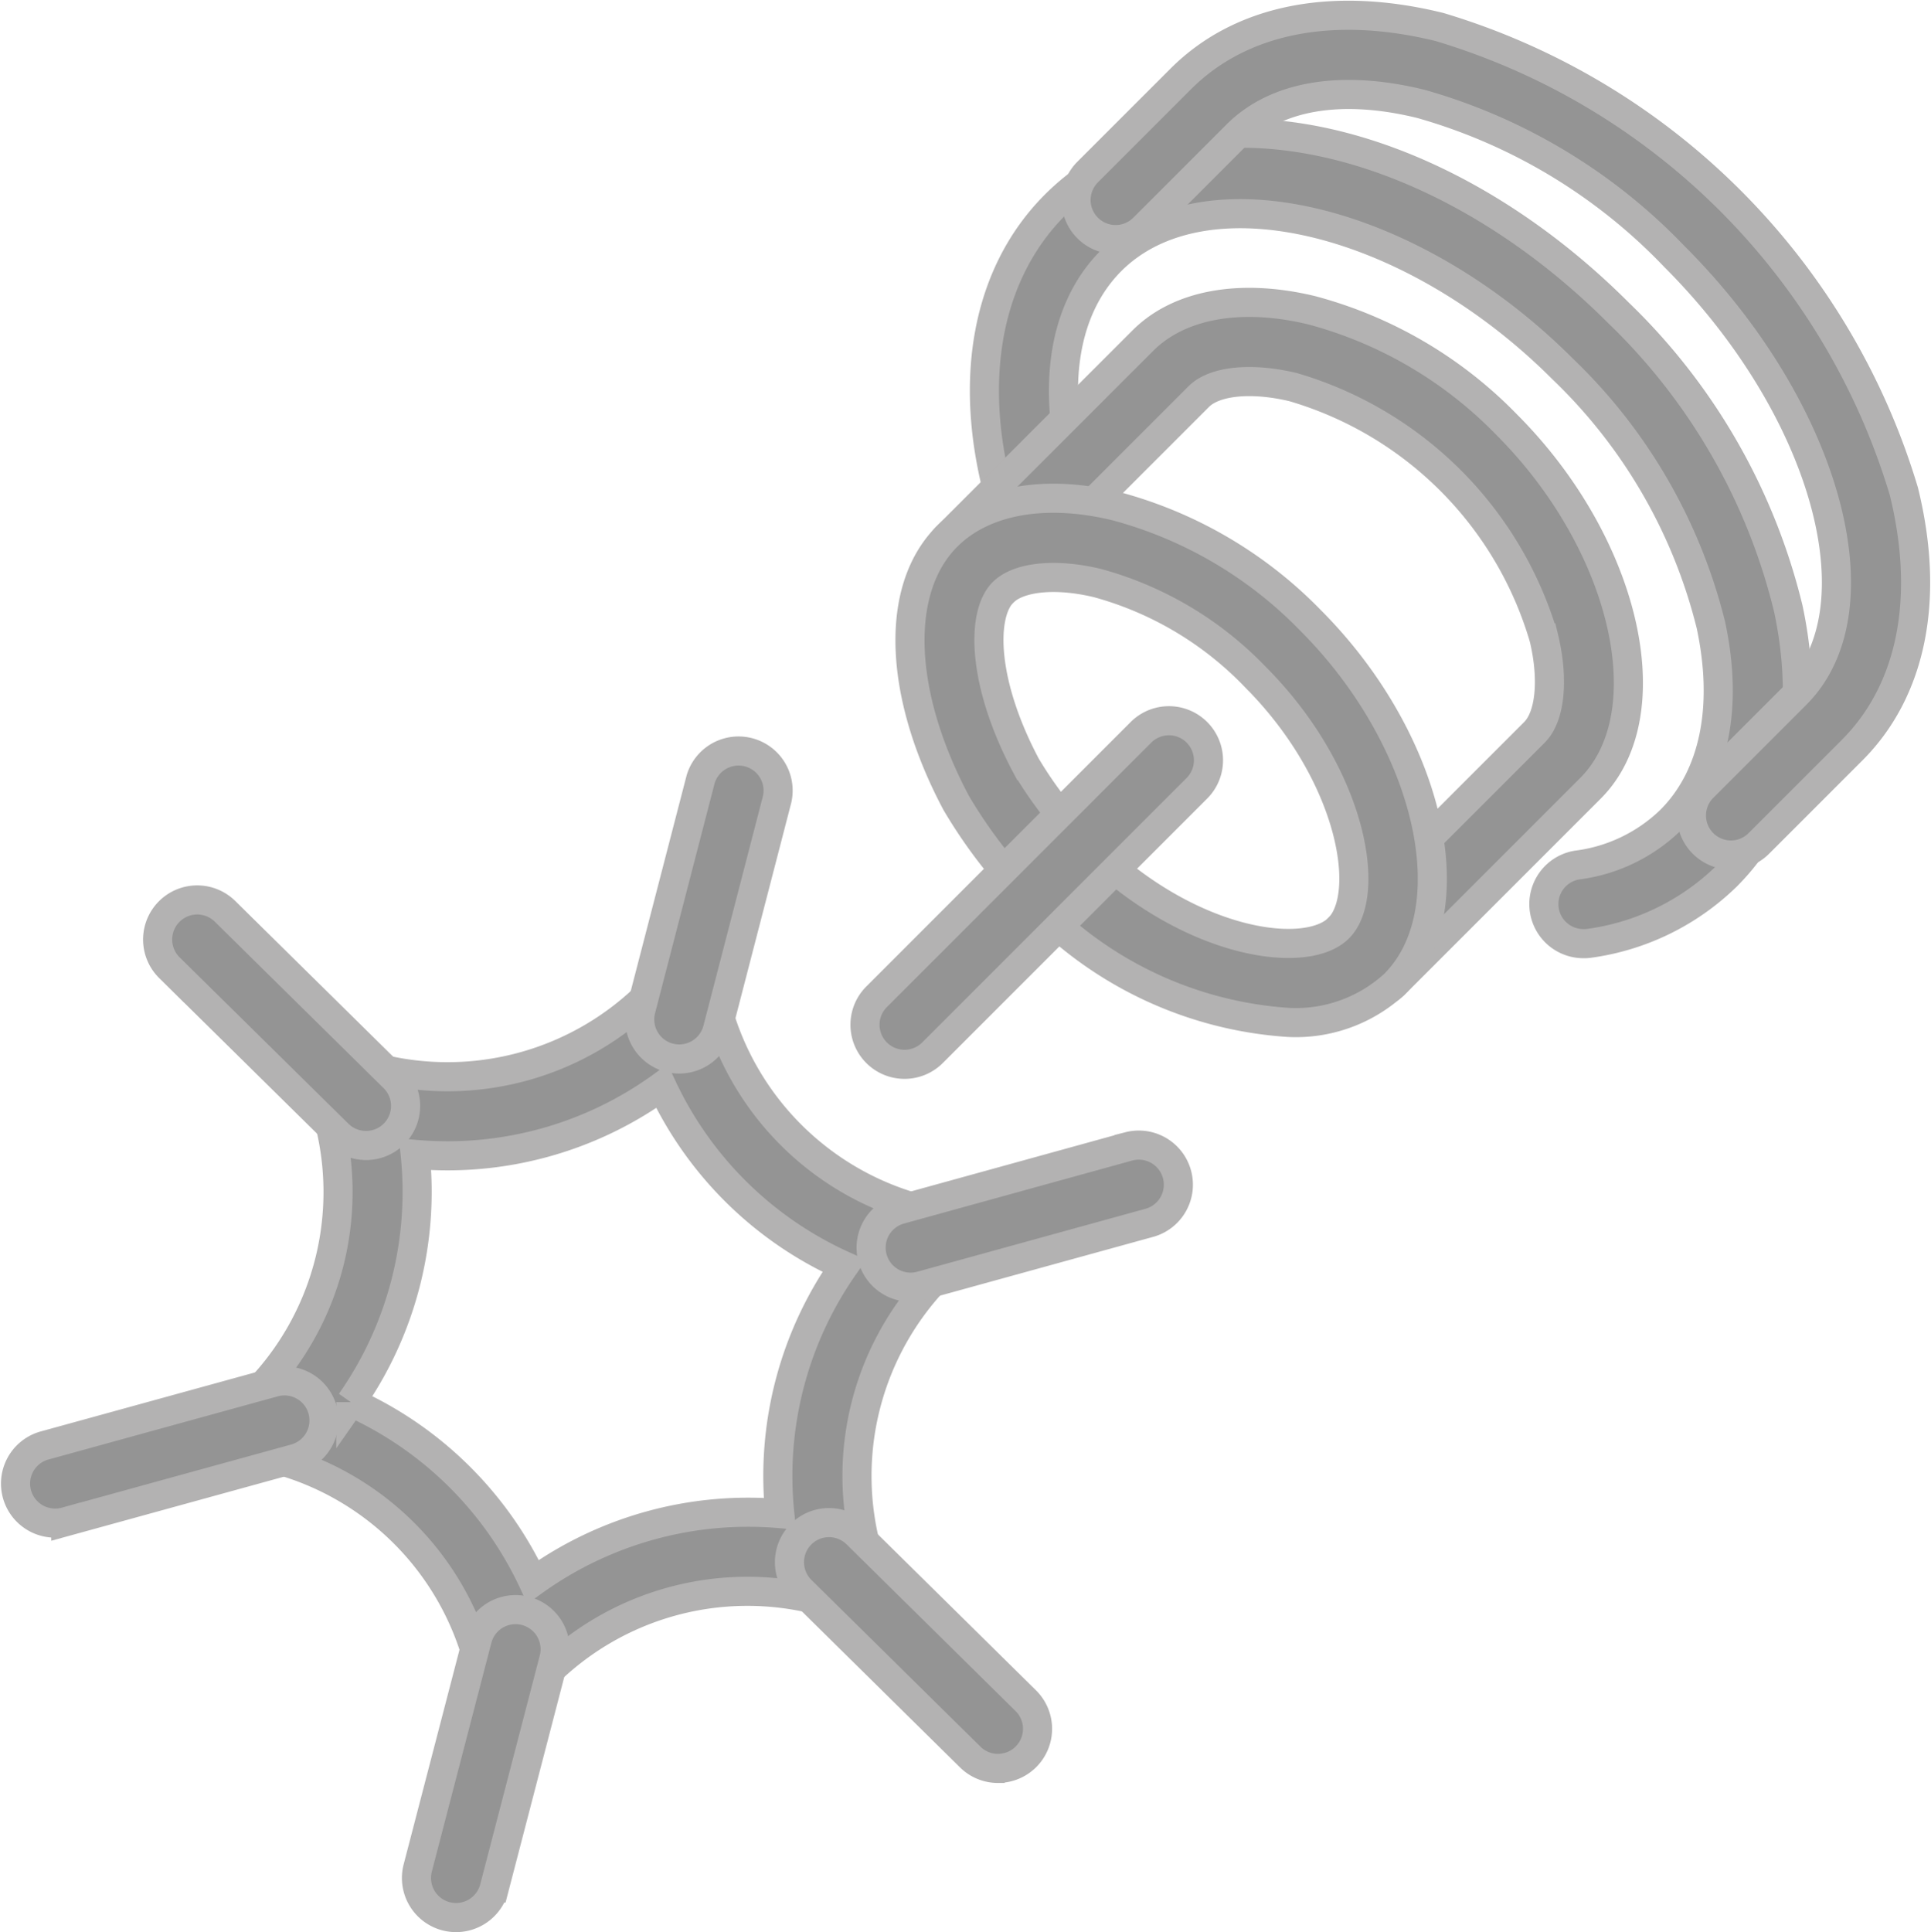
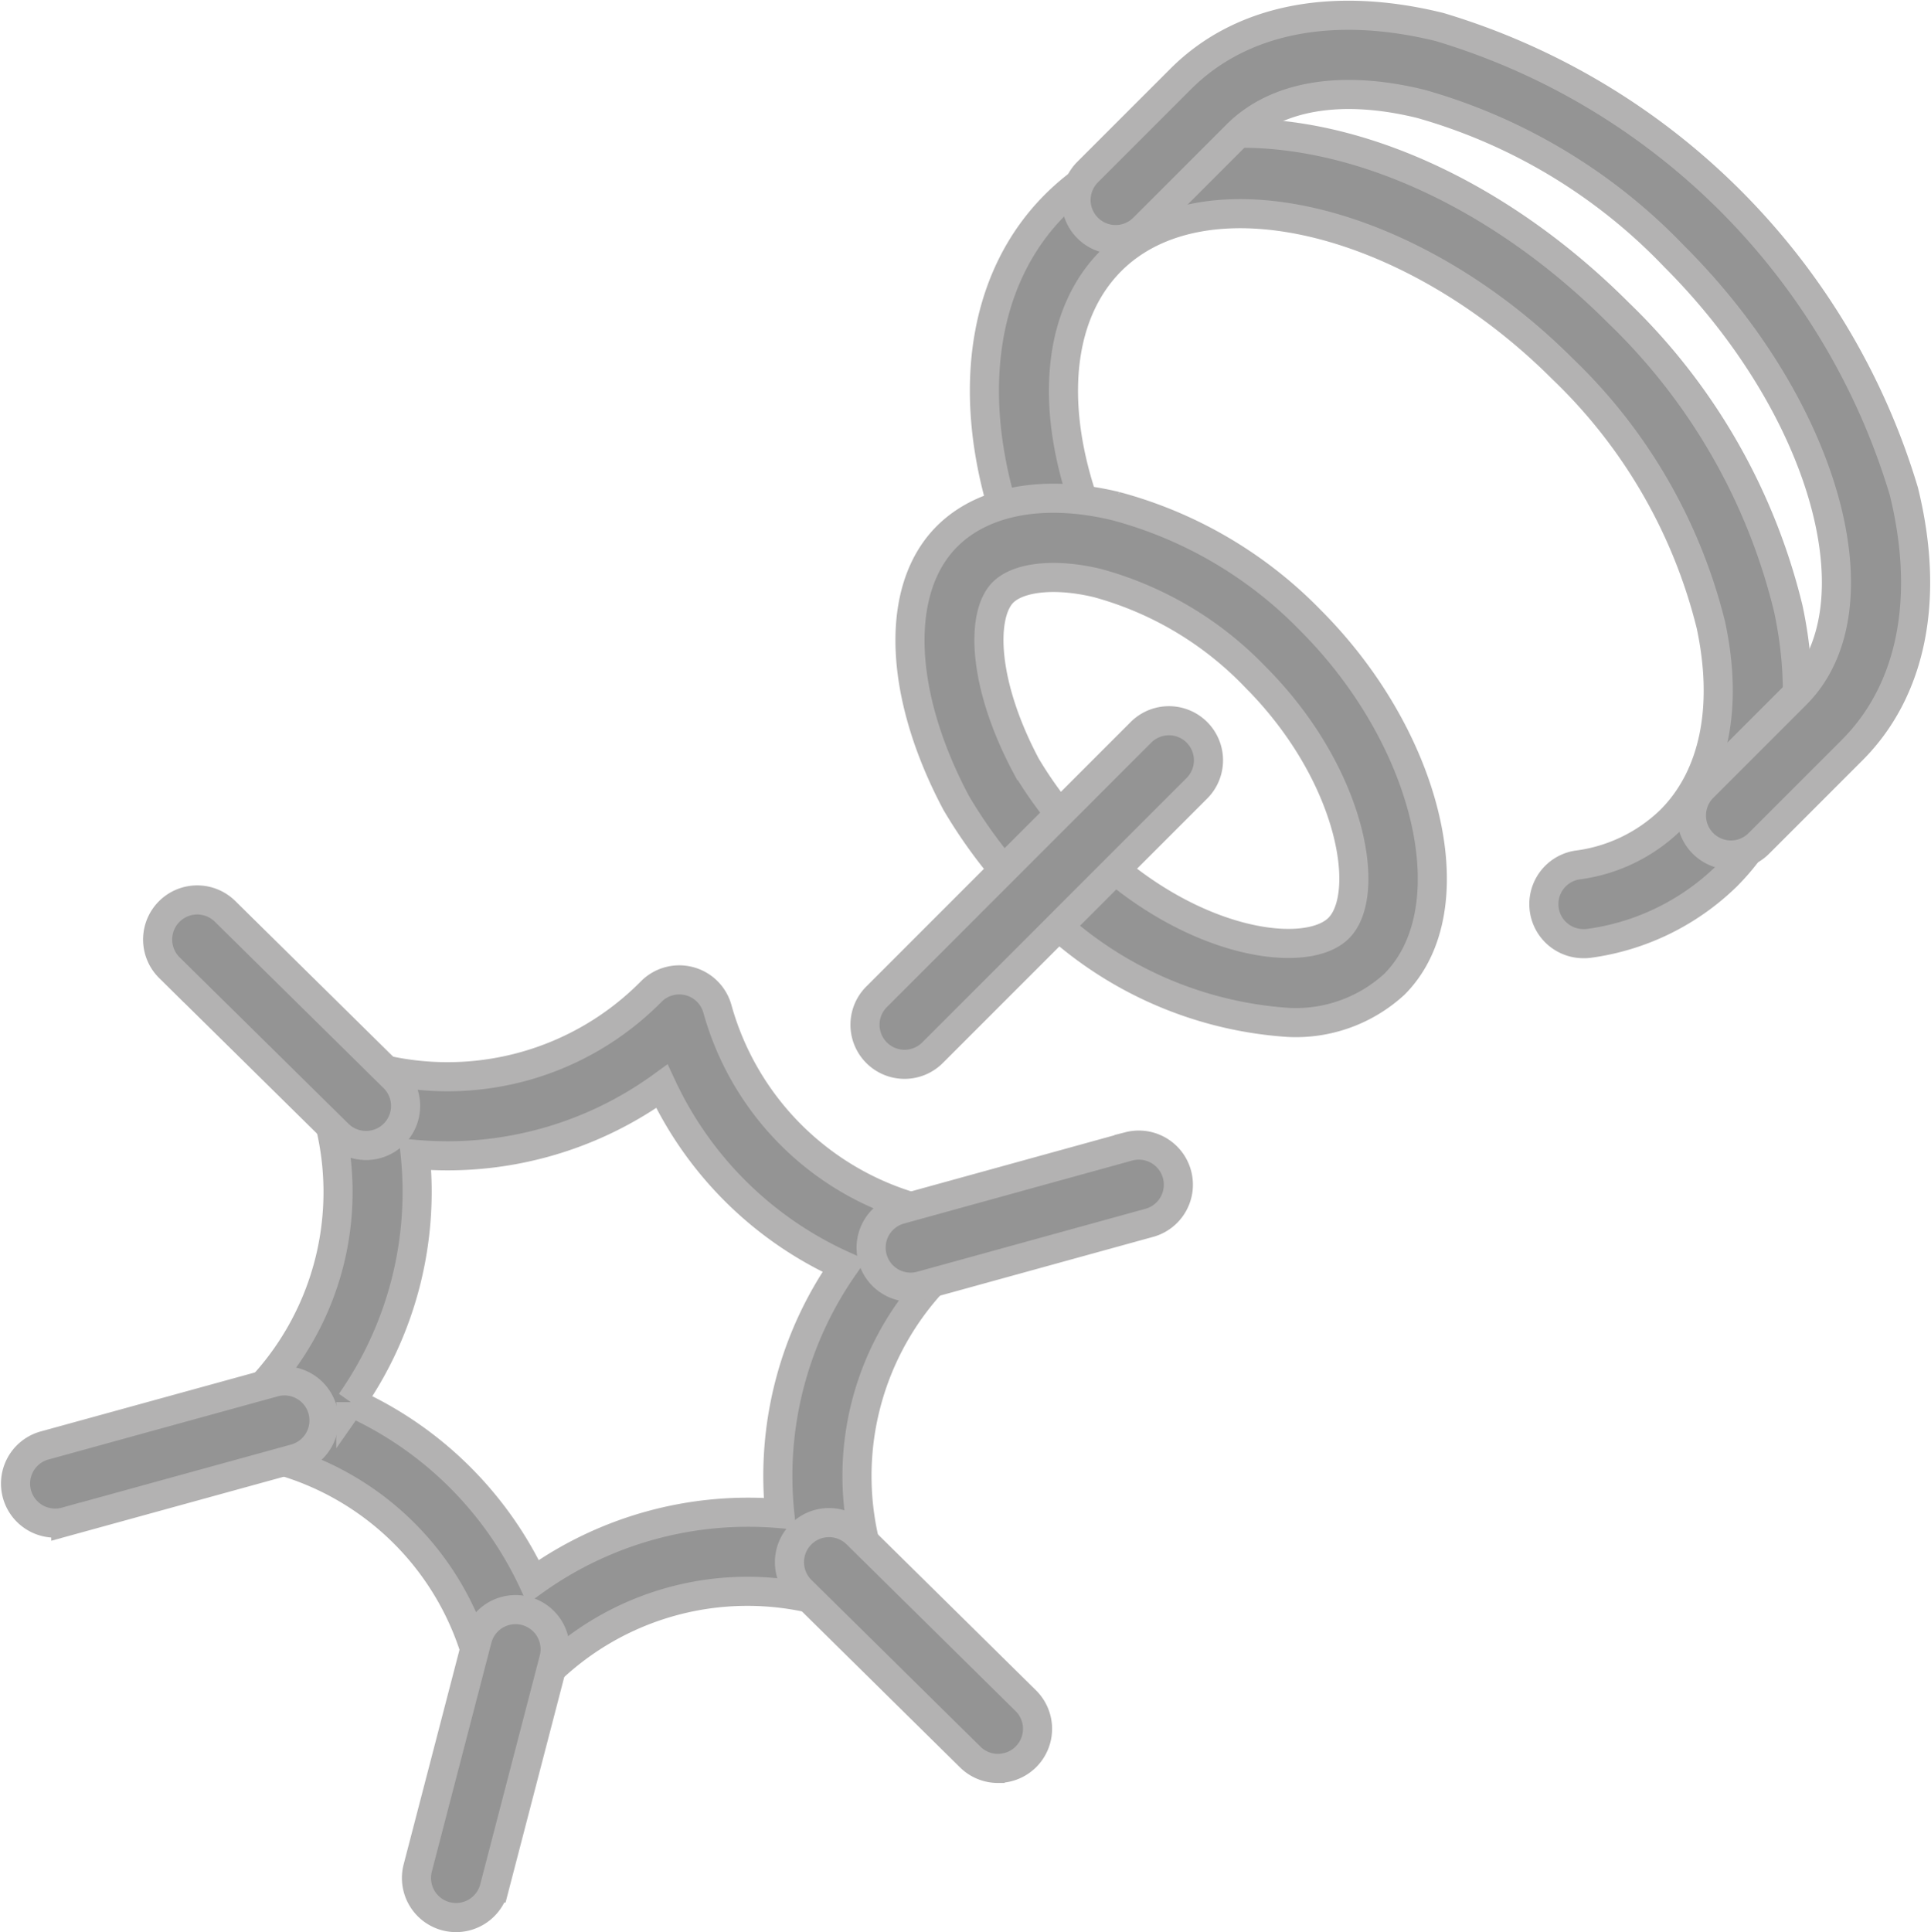
<svg xmlns="http://www.w3.org/2000/svg" width="66.357" height="66.389" viewBox="0 0 66.357 66.389">
  <g id="ÍCONE_TECNOLOGIA" transform="translate(-219.987 -190.721)">
    <g id="Grupo_64" data-name="Grupo 64" transform="translate(228.393 224.391)">
      <path id="Caminho_4277" data-name="Caminho 4277" d="M235.629,239.965a1.327,1.327,0,0,1-.341-.044,1.359,1.359,0,0,1-.969-.954,9.836,9.836,0,0,0-6.987-6.884,1.359,1.359,0,0,1-.627-2.27,9.841,9.841,0,0,0,2.469-9.494,1.357,1.357,0,0,1,1.652-1.676,9.837,9.837,0,0,0,9.456-2.61,1.359,1.359,0,0,1,2.278.591,9.844,9.844,0,0,0,6.989,6.887,1.36,1.36,0,0,1,.627,2.27,9.832,9.832,0,0,0-2.469,9.493,1.359,1.359,0,0,1-1.653,1.676,9.827,9.827,0,0,0-9.456,2.61A1.354,1.354,0,0,1,235.629,239.965Zm-5.666-9.829a12.582,12.582,0,0,1,6.264,6.17,12.633,12.633,0,0,1,8.476-2.34,12.581,12.581,0,0,1,2.213-8.51,12.585,12.585,0,0,1-6.264-6.172,12.562,12.562,0,0,1-8.477,2.34A12.593,12.593,0,0,1,229.963,230.137Z" transform="translate(-226.313 -215.629)" fill="#949494" stroke="#b3b2b2" stroke-width="1" />
    </g>
    <g id="Grupo_65" data-name="Grupo 65" transform="translate(234.298 246.007)">
      <path id="Caminho_4278" data-name="Caminho 4278" d="M232.017,242.132a1.417,1.417,0,0,1-.343-.044,1.36,1.36,0,0,1-.973-1.658l2.051-7.882a1.36,1.36,0,0,1,2.632.685l-2.051,7.882A1.361,1.361,0,0,1,232.017,242.132Z" transform="translate(-230.657 -231.53)" fill="#949494" stroke="#b3b2b2" stroke-width="1" />
    </g>
    <g id="Grupo_66" data-name="Grupo 66" transform="translate(241.97 216.49)">
-       <path id="Caminho_4279" data-name="Caminho 4279" d="M237.661,220.435a1.358,1.358,0,0,1-1.316-1.7l2.047-7.9a1.359,1.359,0,0,1,2.63.682l-2.047,7.9A1.36,1.36,0,0,1,237.661,220.435Z" transform="translate(-236.301 -209.817)" fill="#949494" stroke="#b3b2b2" stroke-width="1" />
-     </g>
+       </g>
    <g id="Grupo_67" data-name="Grupo 67" transform="translate(247.116 243.038)">
      <path id="Caminho_4280" data-name="Caminho 4280" d="M247.251,237.792a1.355,1.355,0,0,1-.954-.392l-5.806-5.727a1.359,1.359,0,1,1,1.909-1.936l5.806,5.727a1.359,1.359,0,0,1-.954,2.327Z" transform="translate(-240.086 -229.346)" fill="#949494" stroke="#b3b2b2" stroke-width="1" />
    </g>
    <g id="Grupo_68" data-name="Grupo 68" transform="translate(225.407 221.645)">
      <path id="Caminho_4281" data-name="Caminho 4281" d="M231.272,222.043a1.351,1.351,0,0,1-.954-.392l-5.8-5.716A1.359,1.359,0,0,1,226.431,214l5.8,5.718a1.359,1.359,0,0,1-.956,2.326Z" transform="translate(-224.117 -213.609)" fill="#949494" stroke="#b3b2b2" stroke-width="1" />
    </g>
    <g id="Grupo_69" data-name="Grupo 69" transform="translate(249.926 230.06)">
      <path id="Caminho_4282" data-name="Caminho 4282" d="M243.512,224.688a1.359,1.359,0,0,1-.362-2.67l7.862-2.17a1.36,1.36,0,0,1,.725,2.621l-7.863,2.168A1.327,1.327,0,0,1,243.512,224.688Z" transform="translate(-242.153 -219.799)" fill="#949494" stroke="#b3b2b2" stroke-width="1" />
    </g>
    <g id="Grupo_70" data-name="Grupo 70" transform="translate(220.526 238.172)">
      <path id="Caminho_4283" data-name="Caminho 4283" d="M221.885,230.649a1.358,1.358,0,0,1-.36-2.669l7.866-2.166a1.359,1.359,0,1,1,.723,2.62l-7.867,2.166A1.324,1.324,0,0,1,221.885,230.649Z" transform="translate(-220.526 -225.766)" fill="#949494" stroke="#b3b2b2" stroke-width="1" />
    </g>
    <g id="Grupo_71" data-name="Grupo 71" transform="translate(253.812 195.292)">
      <path id="Caminho_4284" data-name="Caminho 4284" d="M265.58,222.076a1.359,1.359,0,0,1-.2-2.7,5.634,5.634,0,0,0,3.215-1.543c1.5-1.5,1.989-3.877,1.387-6.7a18.254,18.254,0,0,0-5.1-8.808c-5.212-5.212-12.316-6.911-15.514-3.713-1.688,1.688-2.092,4.525-1.108,7.783a1.359,1.359,0,0,1-2.6.786c-1.283-4.247-.632-8.071,1.788-10.491,4.384-4.39,12.889-2.757,19.358,3.713a20.968,20.968,0,0,1,5.835,10.164c.8,3.759.046,7.023-2.123,9.192a8.381,8.381,0,0,1-4.728,2.307A1.333,1.333,0,0,1,265.58,222.076Z" transform="translate(-245.012 -194.223)" fill="#949494" stroke="#b3b2b2" stroke-width="1" />
    </g>
    <g id="Grupo_72" data-name="Grupo 72" transform="translate(252.134 201.111)">
-       <path id="Caminho_4285" data-name="Caminho 4285" d="M258.594,222.325a1.359,1.359,0,0,1-.961-2.321l6.729-6.729c.54-.54.666-1.813.322-3.244a12.7,12.7,0,0,0-8.615-8.615c-1.43-.343-2.7-.219-3.244.324l-6.729,6.728a1.359,1.359,0,0,1-1.922-1.922l6.729-6.728c1.249-1.252,3.367-1.631,5.8-1.044A14.567,14.567,0,0,1,263.4,202.7c4.1,4.1,5.446,9.936,2.885,12.5l-6.729,6.729A1.352,1.352,0,0,1,258.594,222.325Z" transform="translate(-243.777 -198.504)" fill="#949494" stroke="#b3b2b2" stroke-width="1" />
-     </g>
+       </g>
    <g id="Grupo_73" data-name="Grupo 73" transform="translate(251.261 207.84)">
      <path id="Caminho_4286" data-name="Caminho 4286" d="M256.146,221.466a13.242,13.242,0,0,1-8.609-3.96l-.02-.02a17.12,17.12,0,0,1-2.8-3.568c-1.993-3.755-2.117-7.348-.314-9.15,1.249-1.251,3.367-1.631,5.8-1.043a14.579,14.579,0,0,1,6.694,3.927c4.095,4.1,5.443,9.935,2.883,12.5A5.009,5.009,0,0,1,256.146,221.466Zm-6.717-5.913c3.411,3.268,7.333,3.774,8.435,2.673,1.16-1.161.462-5.306-2.885-8.651a11.832,11.832,0,0,0-5.408-3.207c-1.431-.344-2.7-.218-3.244.322-.749.75-.726,3.091.793,5.954A13.87,13.87,0,0,0,249.429,215.553Z" transform="translate(-243.135 -203.454)" fill="#949494" stroke="#b3b2b2" stroke-width="1" />
    </g>
    <g id="Grupo_74" data-name="Grupo 74" transform="translate(256.965 191.25)">
      <path id="Caminho_4287" data-name="Caminho 4287" d="M269.837,220.1a1.359,1.359,0,0,1-.961-2.32l3.2-3.2c2.943-2.943,1.029-9.833-4.182-15.043a19.345,19.345,0,0,0-8.712-5.246c-2.726-.67-4.974-.294-6.331,1.064l-3.2,3.2a1.359,1.359,0,0,1-1.922-1.922l3.2-3.2c2.055-2.057,5.213-2.693,8.9-1.782A23.786,23.786,0,0,1,275.777,207.6c.908,3.684.275,6.846-1.782,8.9l-3.2,3.2A1.358,1.358,0,0,1,269.837,220.1Z" transform="translate(-247.331 -191.25)" fill="#949494" stroke="#b3b2b2" stroke-width="1" />
    </g>
    <g id="Grupo_75" data-name="Grupo 75" transform="translate(249.712 215.484)">
      <path id="Caminho_4288" data-name="Caminho 4288" d="M243.356,220.884a1.359,1.359,0,0,1-.961-2.321l9.086-9.088A1.359,1.359,0,0,1,253.4,211.4l-9.086,9.088A1.36,1.36,0,0,1,243.356,220.884Z" transform="translate(-241.996 -209.077)" fill="#949494" stroke="#b3b2b2" stroke-width="1" />
    </g>
  </g>
</svg>